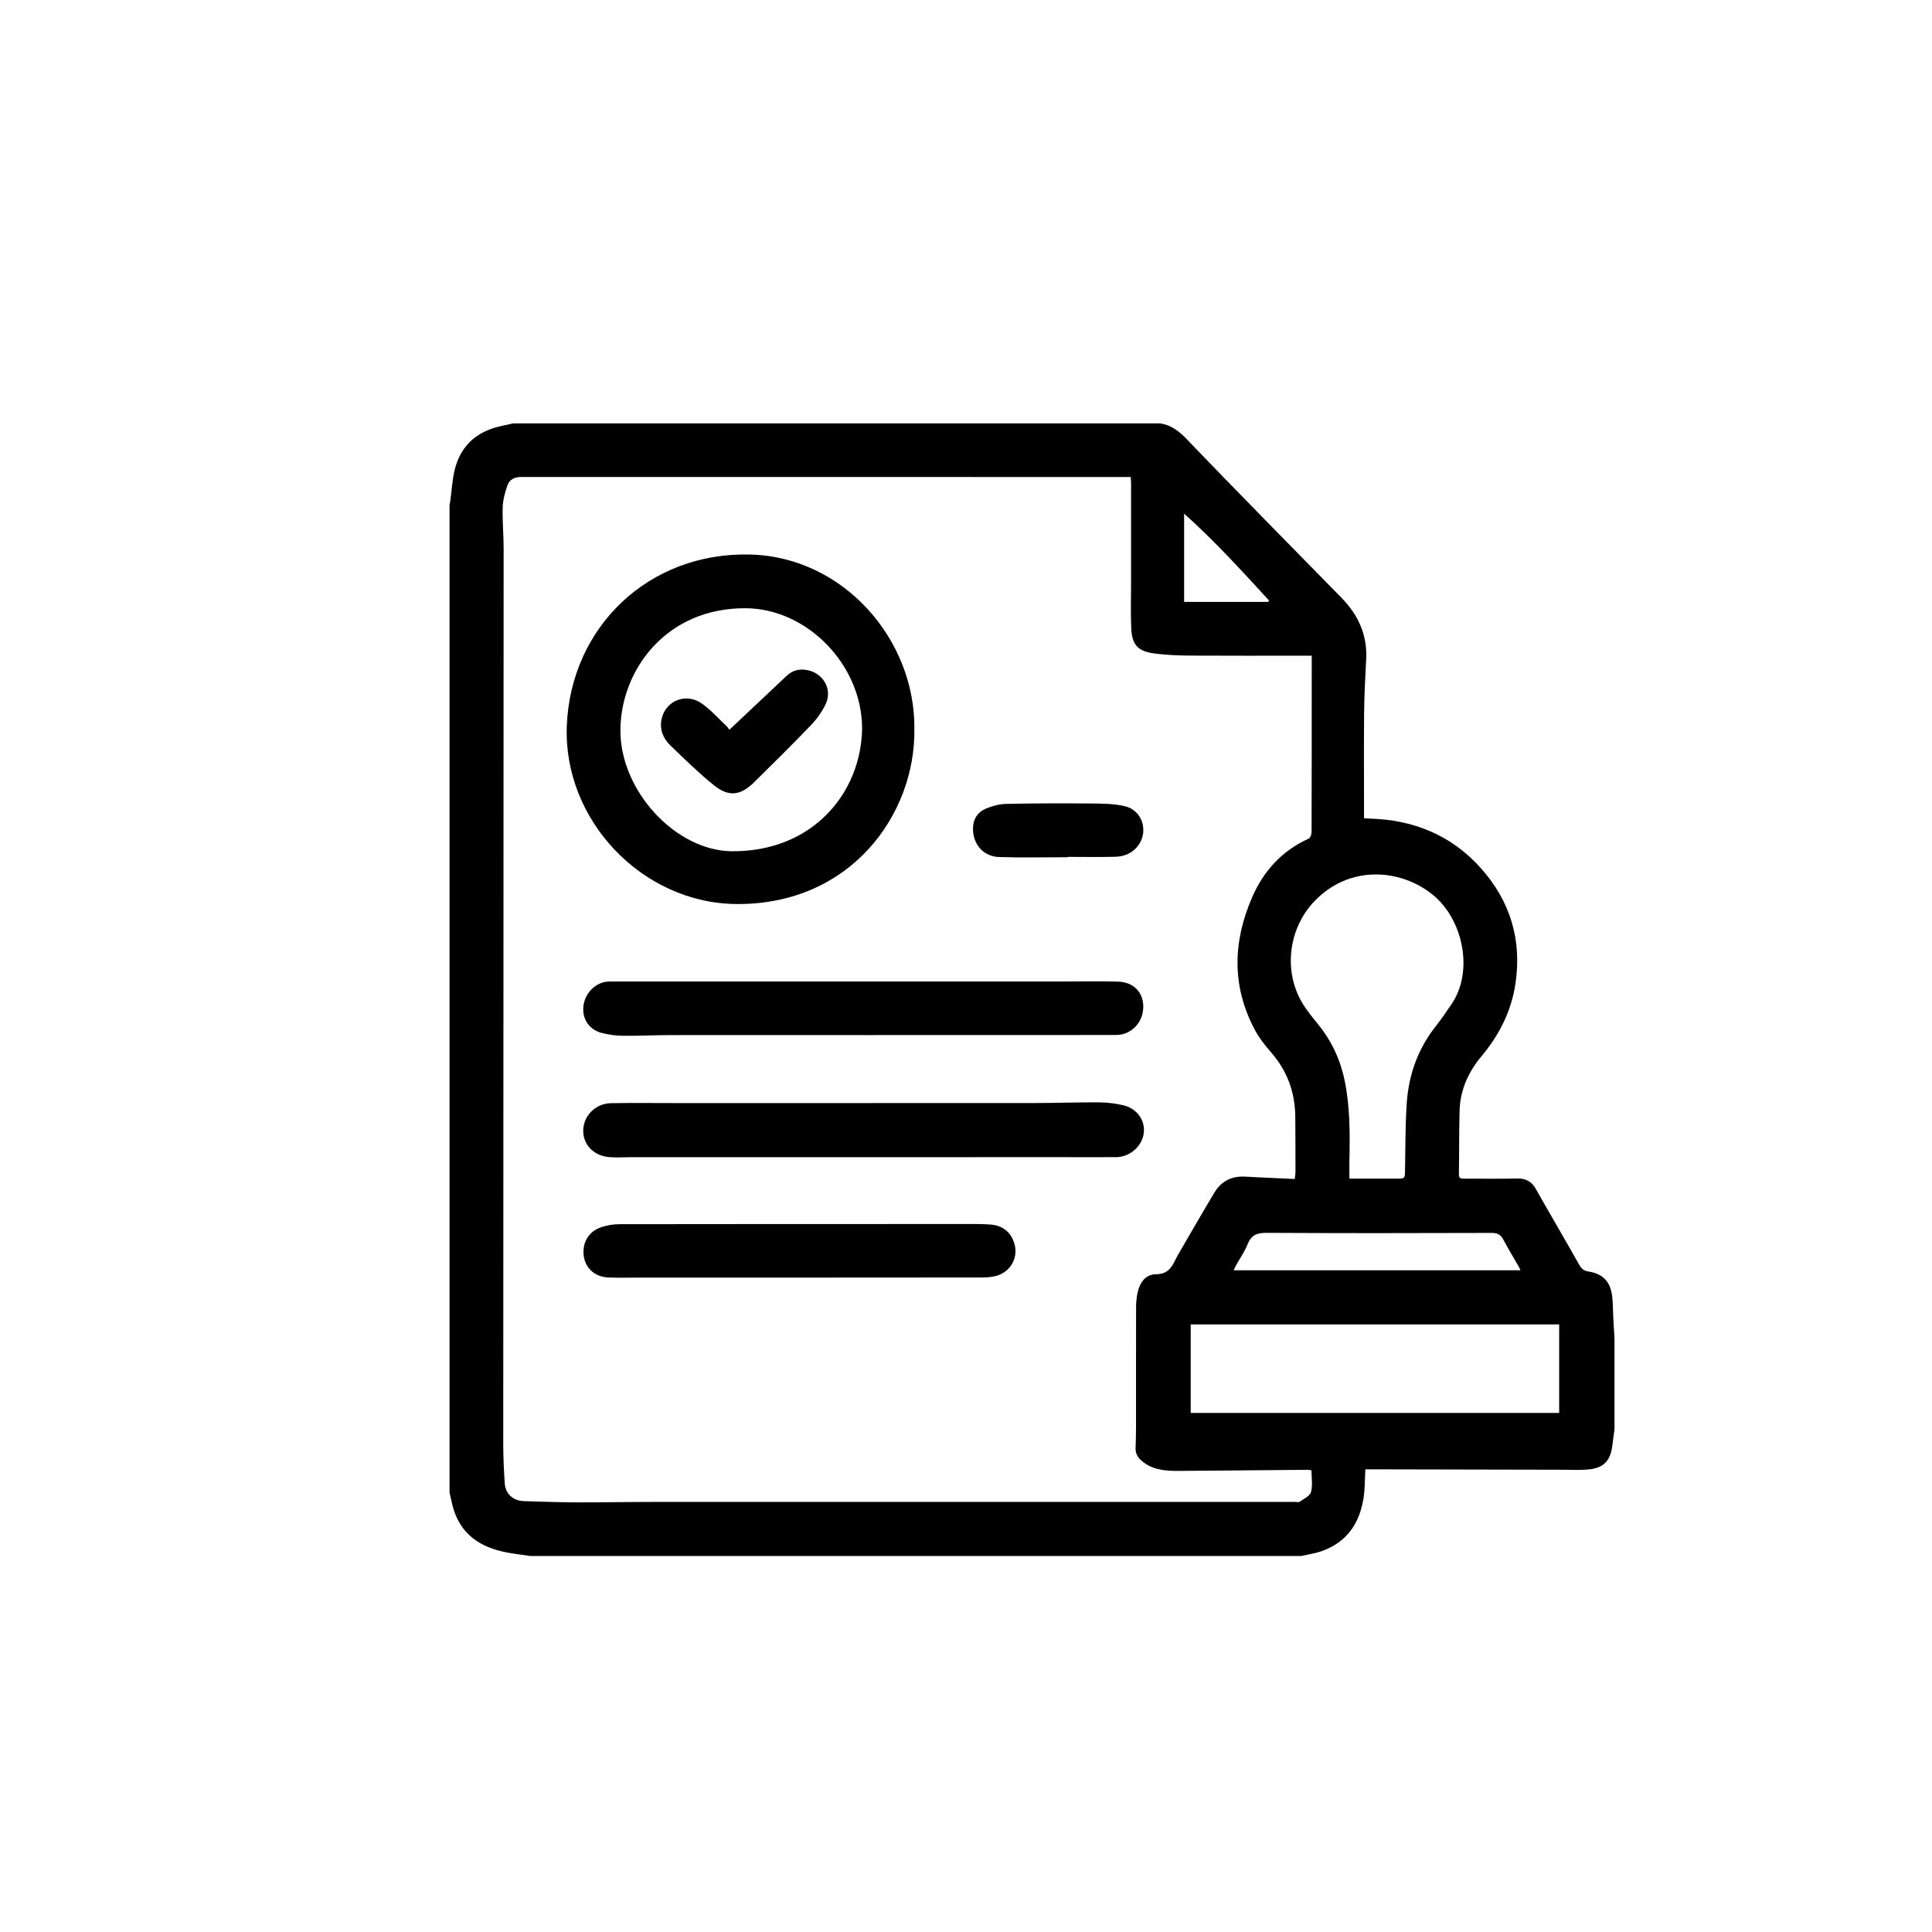
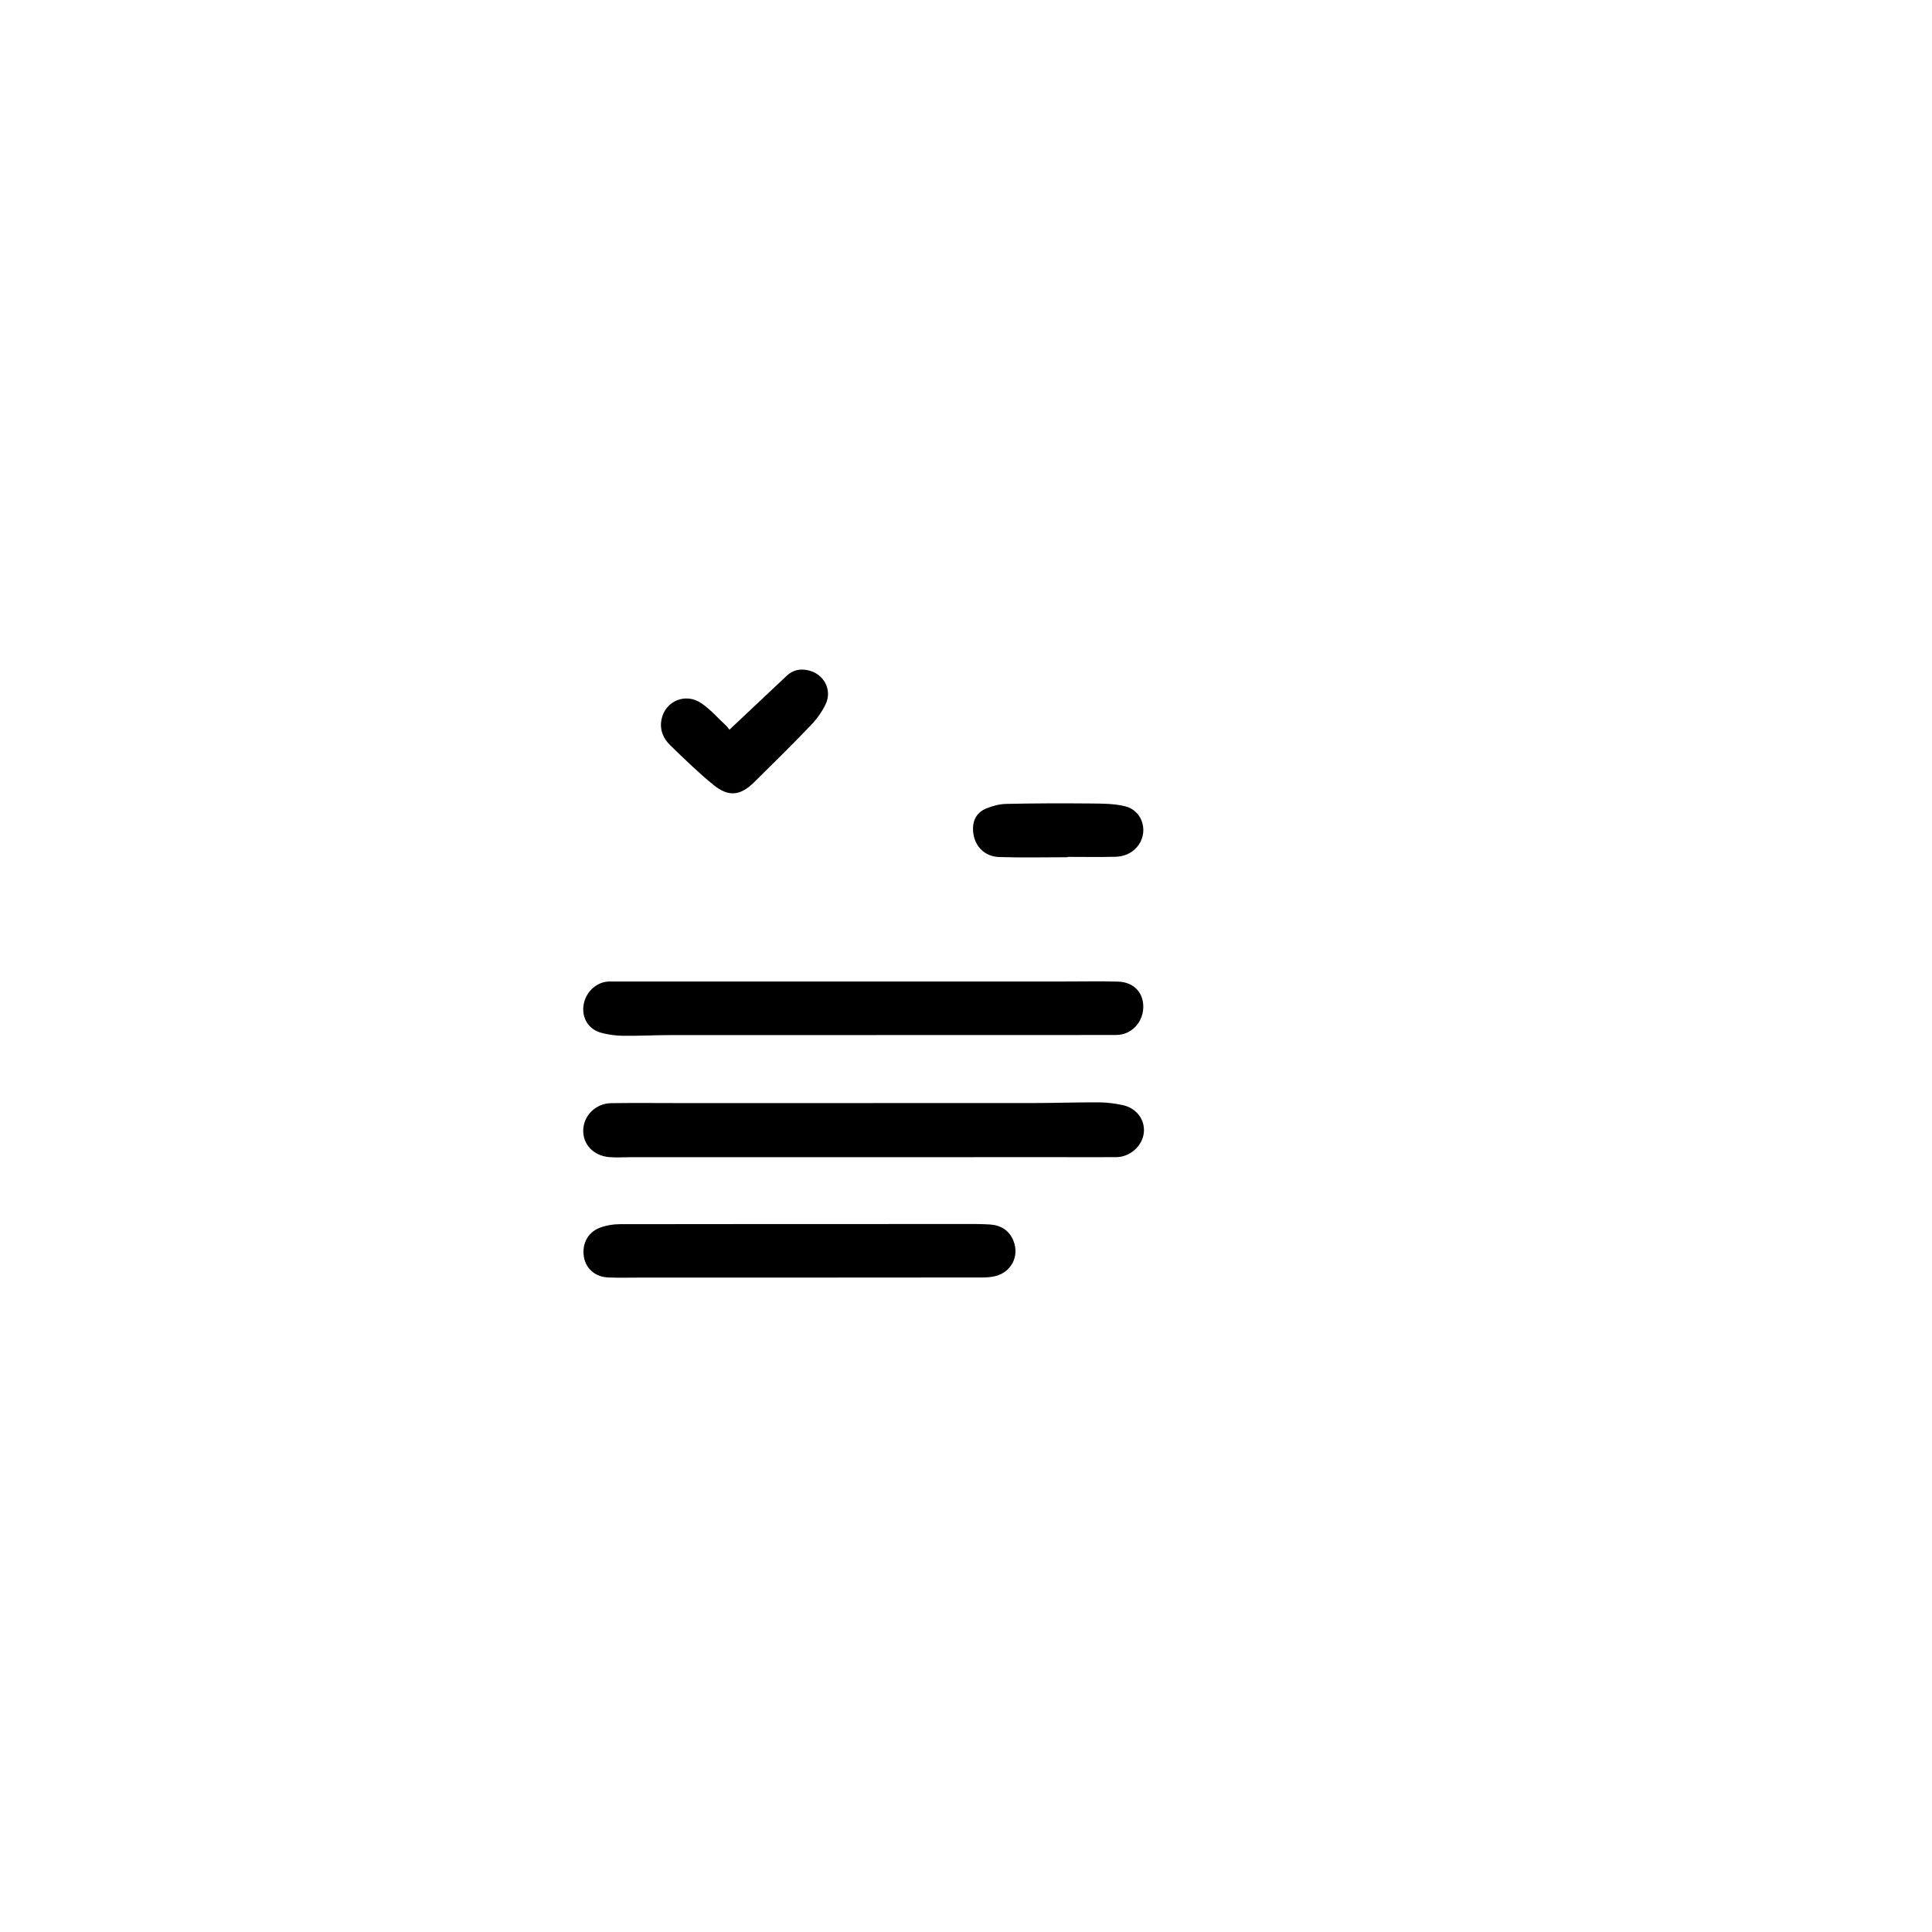
<svg xmlns="http://www.w3.org/2000/svg" id="Layer_1" x="0px" y="0px" viewBox="0 0 500 500" style="enable-background:new 0 0 500 500;" xml:space="preserve">
  <g>
-     <path d="M336.77,402.69c-66.5,0-132.99,0-199.49,0c-2.05-0.3-4.11-0.53-6.15-0.92c-6.97-1.33-12.13-4.81-14-12.07 c-0.3-1.15-0.53-2.31-0.79-3.46c0-85.14,0-170.28,0-255.42c0.07-0.43,0.15-0.86,0.21-1.29c0.34-2.55,0.49-5.15,1.06-7.66 c1.31-5.75,4.86-9.55,10.57-11.22c1.51-0.44,3.08-0.72,4.62-1.07c55.83,0,111.66,0,167.49,0c2.8,0.42,4.85,2.01,6.77,4.01 c7.41,7.73,14.9,15.39,22.39,23.05c5.88,6.02,11.8,12.02,17.69,18.03c4.36,4.44,6.76,9.65,6.42,16c-0.24,4.57-0.48,9.15-0.53,13.73 c-0.08,8.57-0.02,17.15-0.02,25.72c0,0.53,0,1.06,0,1.64c0.61,0.04,0.99,0.08,1.38,0.09c11.29,0.29,21.05,4.19,28.69,12.65 c7.74,8.57,10.83,18.66,9.11,30.12c-1.07,7.09-4.19,13.25-8.76,18.71c-3.43,4.1-5.55,8.76-5.69,14.15 c-0.15,5.47-0.09,10.95-0.18,16.43c-0.02,1.15,0.63,1.13,1.43,1.13c4.53-0.01,9.07,0.06,13.6-0.04c2.22-0.05,3.75,0.7,4.86,2.67 c3.7,6.55,7.52,13.02,11.21,19.58c0.59,1.05,1.18,1.62,2.41,1.81c3.77,0.59,5.72,2.65,6.16,6.43c0.22,1.87,0.19,3.78,0.29,5.66 c0.09,1.77,0.21,3.54,0.31,5.32c0,7.78,0,15.55,0,23.33c-0.18,1.42-0.37,2.84-0.55,4.25c-0.52,4.11-2.29,5.93-6.44,6.27 c-2.12,0.18-4.27,0.05-6.4,0.05c-15.69-0.03-31.37-0.06-47.06-0.1c-1.37,0-2.75,0-4.03,0c-0.15,2.66-0.1,5.01-0.45,7.31 c-1.01,6.65-4.35,11.59-10.92,13.88C340.3,402.04,338.51,402.29,336.77,402.69z M339.47,169.69c-0.83,0-1.42,0-2.01,0 c-9.82,0-19.64,0.04-29.46-0.02c-3.08-0.02-6.18-0.15-9.23-0.55c-4.3-0.55-5.82-2.24-6.01-6.59c-0.17-3.88-0.04-7.76-0.04-11.65 c0-8.57,0-17.15,0-25.72c0-0.52-0.05-1.05-0.09-1.71c-0.65,0-1.14,0-1.63,0c-52.04,0-104.08,0-156.11-0.01 c-1.68,0-3.04,0.63-3.57,2.17c-0.62,1.81-1.16,3.74-1.22,5.63c-0.11,3.57,0.24,7.15,0.24,10.73c-0.03,77.16-0.08,154.32-0.1,231.47 c0,3.48,0.15,6.97,0.39,10.45c0.18,2.73,2.16,4.51,4.93,4.6c4.58,0.15,9.16,0.3,13.74,0.32c6.63,0.02,13.25-0.11,19.88-0.11 c55.38-0.01,110.76,0,166.13,0c0.35,0,0.8,0.14,1.03-0.03c1.06-0.78,2.65-1.48,2.94-2.51c0.49-1.74,0.13-3.72,0.13-5.62 c-0.36-0.07-0.6-0.15-0.84-0.15c-11.16,0.09-22.32,0.18-33.48,0.28c-3.54,0.03-6.98-0.22-9.8-2.77c-0.95-0.86-1.45-1.84-1.4-3.14 c0.07-1.74,0.1-3.49,0.11-5.23c0.01-10.42-0.01-20.84,0.02-31.25c0-1.24,0.12-2.5,0.38-3.71c0.56-2.6,2.05-4.79,4.79-4.8 c2.95-0.01,4.02-1.69,5.05-3.84c0.41-0.85,0.91-1.66,1.38-2.48c2.88-4.95,5.73-9.92,8.68-14.83c1.8-3,4.57-4.33,8.07-4.1 c0.94,0.06,1.89,0.1,2.83,0.15c3.27,0.15,6.54,0.3,9.88,0.45c0.08-0.79,0.19-1.32,0.19-1.86c0-4.78,0-9.56-0.05-14.34 c-0.07-6.33-2.14-11.88-6.34-16.67c-1.54-1.75-3.01-3.64-4.1-5.68c-6.06-11.32-5.73-22.88-0.7-34.41 c2.97-6.8,7.73-12.02,14.62-15.13c0.42-0.19,0.73-1.1,0.74-1.68c0.04-14.6,0.04-29.21,0.04-43.81 C339.47,171,339.47,170.46,339.47,169.69z M308.15,342.76c0,7.7,0,15.25,0,22.9c31.82,0,63.57,0,95.36,0c0-7.69,0-15.27,0-22.9 C371.69,342.76,340.02,342.76,308.15,342.76z M349.23,305.02c4.21,0,8.2,0,12.18,0c2.2,0,2.17,0,2.21-2.14 c0.11-5.77,0.06-11.55,0.44-17.31c0.49-7.42,2.91-14.2,7.6-20.1c1.42-1.79,2.7-3.7,3.99-5.59c5.78-8.43,3.08-21.96-4.95-28.4 c-8.19-6.57-21.36-7.79-30.5,1.73c-7.05,7.34-8.22,19-2.51,27.4c1.03,1.52,2.2,2.96,3.36,4.39c3.57,4.37,5.88,9.33,6.99,14.86 c1.35,6.74,1.34,13.56,1.19,20.4C349.2,301.78,349.23,303.32,349.23,305.02z M393.49,328.75c-0.19-0.42-0.31-0.73-0.47-1.02 c-1.31-2.29-2.71-4.54-3.93-6.87c-0.68-1.3-1.49-1.78-3.01-1.78c-19.39,0.06-38.77,0.09-58.16-0.02c-2.49-0.02-4.05,0.45-5.02,2.91 c-0.78,1.97-2.05,3.75-3.09,5.62c-0.18,0.33-0.32,0.69-0.53,1.16C344.07,328.75,368.7,328.75,393.49,328.75z M328.23,155.77 c0.06-0.13,0.12-0.25,0.18-0.38c-7.01-7.63-13.96-15.31-21.96-22.46c0,7.82,0,15.26,0,22.84 C313.75,155.77,320.99,155.77,328.23,155.77z" />
-     <path d="M236.64,188.71c0.29,21.97-16.4,45.49-46.08,45.25c-24.4-0.2-44.86-21.77-43.87-46.15c1.03-25.49,21.1-44.93,47.38-44.3 C218.43,144.09,236.91,165.66,236.64,188.71z M223.11,188.57c0.02-16.43-14.17-31.06-30.12-31.16 c-20.68-0.13-32.39,16.15-32.43,31.6c-0.04,15.7,14.32,31.17,28.85,31.29C210.42,220.46,222.88,205.07,223.11,188.57z" />
    <path d="M223.73,299.48c-20.18,0-40.36,0-60.55,0c-1.84,0-3.7,0.14-5.52-0.02c-4.08-0.35-6.82-3.29-6.72-7 c0.1-3.76,3.24-6.9,7.21-6.96c5.98-0.09,11.95-0.02,17.93-0.02c30.35,0,60.7,0.01,91.04-0.01c5.77,0,11.55-0.21,17.32-0.18 c2.03,0.01,4.08,0.28,6.07,0.7c3.66,0.78,5.9,3.85,5.5,7.23c-0.4,3.4-3.58,6.23-7.13,6.25c-5.33,0.03-10.66,0-15.99,0 C256.52,299.48,240.12,299.48,223.73,299.48z" />
    <path d="M223.58,254.01c17.24,0,34.49,0,51.73,0c4.68,0,9.36-0.1,14.04,0.03c4.07,0.12,6.61,2.85,6.53,6.66 c-0.08,3.95-3.12,7.14-6.98,7.15c-13.21,0.03-26.41,0.02-39.62,0.02c-25.22,0-50.44-0.01-75.66,0.01c-4.13,0-8.27,0.23-12.4,0.18 c-1.87-0.02-3.79-0.28-5.6-0.77c-3.28-0.88-5.06-3.77-4.61-7.06c0.45-3.37,3.26-6.07,6.47-6.21c0.55-0.02,1.1-0.01,1.64-0.01 C180.62,254.01,202.1,254.01,223.58,254.01z" />
    <path d="M206.22,330.64c-13.46,0-26.91,0-40.37,0c-2.79,0-5.58,0.08-8.36-0.03c-3.39-0.12-5.81-2.2-6.36-5.25 c-0.6-3.32,0.93-6.42,4.1-7.62c1.59-0.6,3.38-0.92,5.09-0.92c29.01-0.05,58.02-0.04,87.02-0.04c2.93,0,5.88-0.07,8.8,0.11 c2.83,0.17,5.06,1.51,6.15,4.26c1.59,3.99-0.61,8.17-4.82,9.14c-1.06,0.24-2.17,0.32-3.26,0.32 C238.22,330.64,222.22,330.64,206.22,330.64z" />
-     <path d="M276.32,221.85c-5.92,0-11.84,0.14-17.76-0.05c-4.1-0.13-6.8-3.35-6.75-7.43c0.03-2.47,1.25-4.25,3.43-5.14 c1.62-0.66,3.43-1.15,5.17-1.18c7.22-0.16,14.44-0.18,21.65-0.11c3.06,0.03,6.22,0,9.15,0.73c4.71,1.17,6.19,7.04,2.95,10.65 c-1.44,1.61-3.38,2.35-5.46,2.41c-4.13,0.11-8.26,0.03-12.39,0.03C276.32,221.79,276.32,221.82,276.32,221.85z" />
+     <path d="M276.32,221.85c-5.92,0-11.84,0.14-17.76-0.05c-4.1-0.13-6.8-3.35-6.75-7.43c0.03-2.47,1.25-4.25,3.43-5.14 c1.62-0.66,3.43-1.15,5.17-1.18c7.22-0.16,14.44-0.18,21.65-0.11c3.06,0.03,6.22,0,9.15,0.73c4.71,1.17,6.19,7.04,2.95,10.65 c-1.44,1.61-3.38,2.35-5.46,2.41c-4.13,0.11-8.26,0.03-12.39,0.03z" />
    <path d="M188.78,188.85c5.11-4.81,9.96-9.38,14.81-13.95c1.58-1.49,3.4-1.89,5.51-1.44c4.01,0.85,6.35,4.96,4.61,8.7 c-0.93,1.99-2.28,3.89-3.81,5.48c-4.82,5.03-9.79,9.93-14.75,14.82c-3.54,3.49-6.6,3.84-10.46,0.71 c-3.93-3.19-7.58-6.75-11.22-10.28c-1.86-1.8-2.82-4.12-2.25-6.8c0.99-4.69,6.22-6.89,10.3-4.09c2.31,1.58,4.22,3.76,6.28,5.69 C188.24,188.08,188.57,188.59,188.78,188.85z" />
  </g>
</svg>